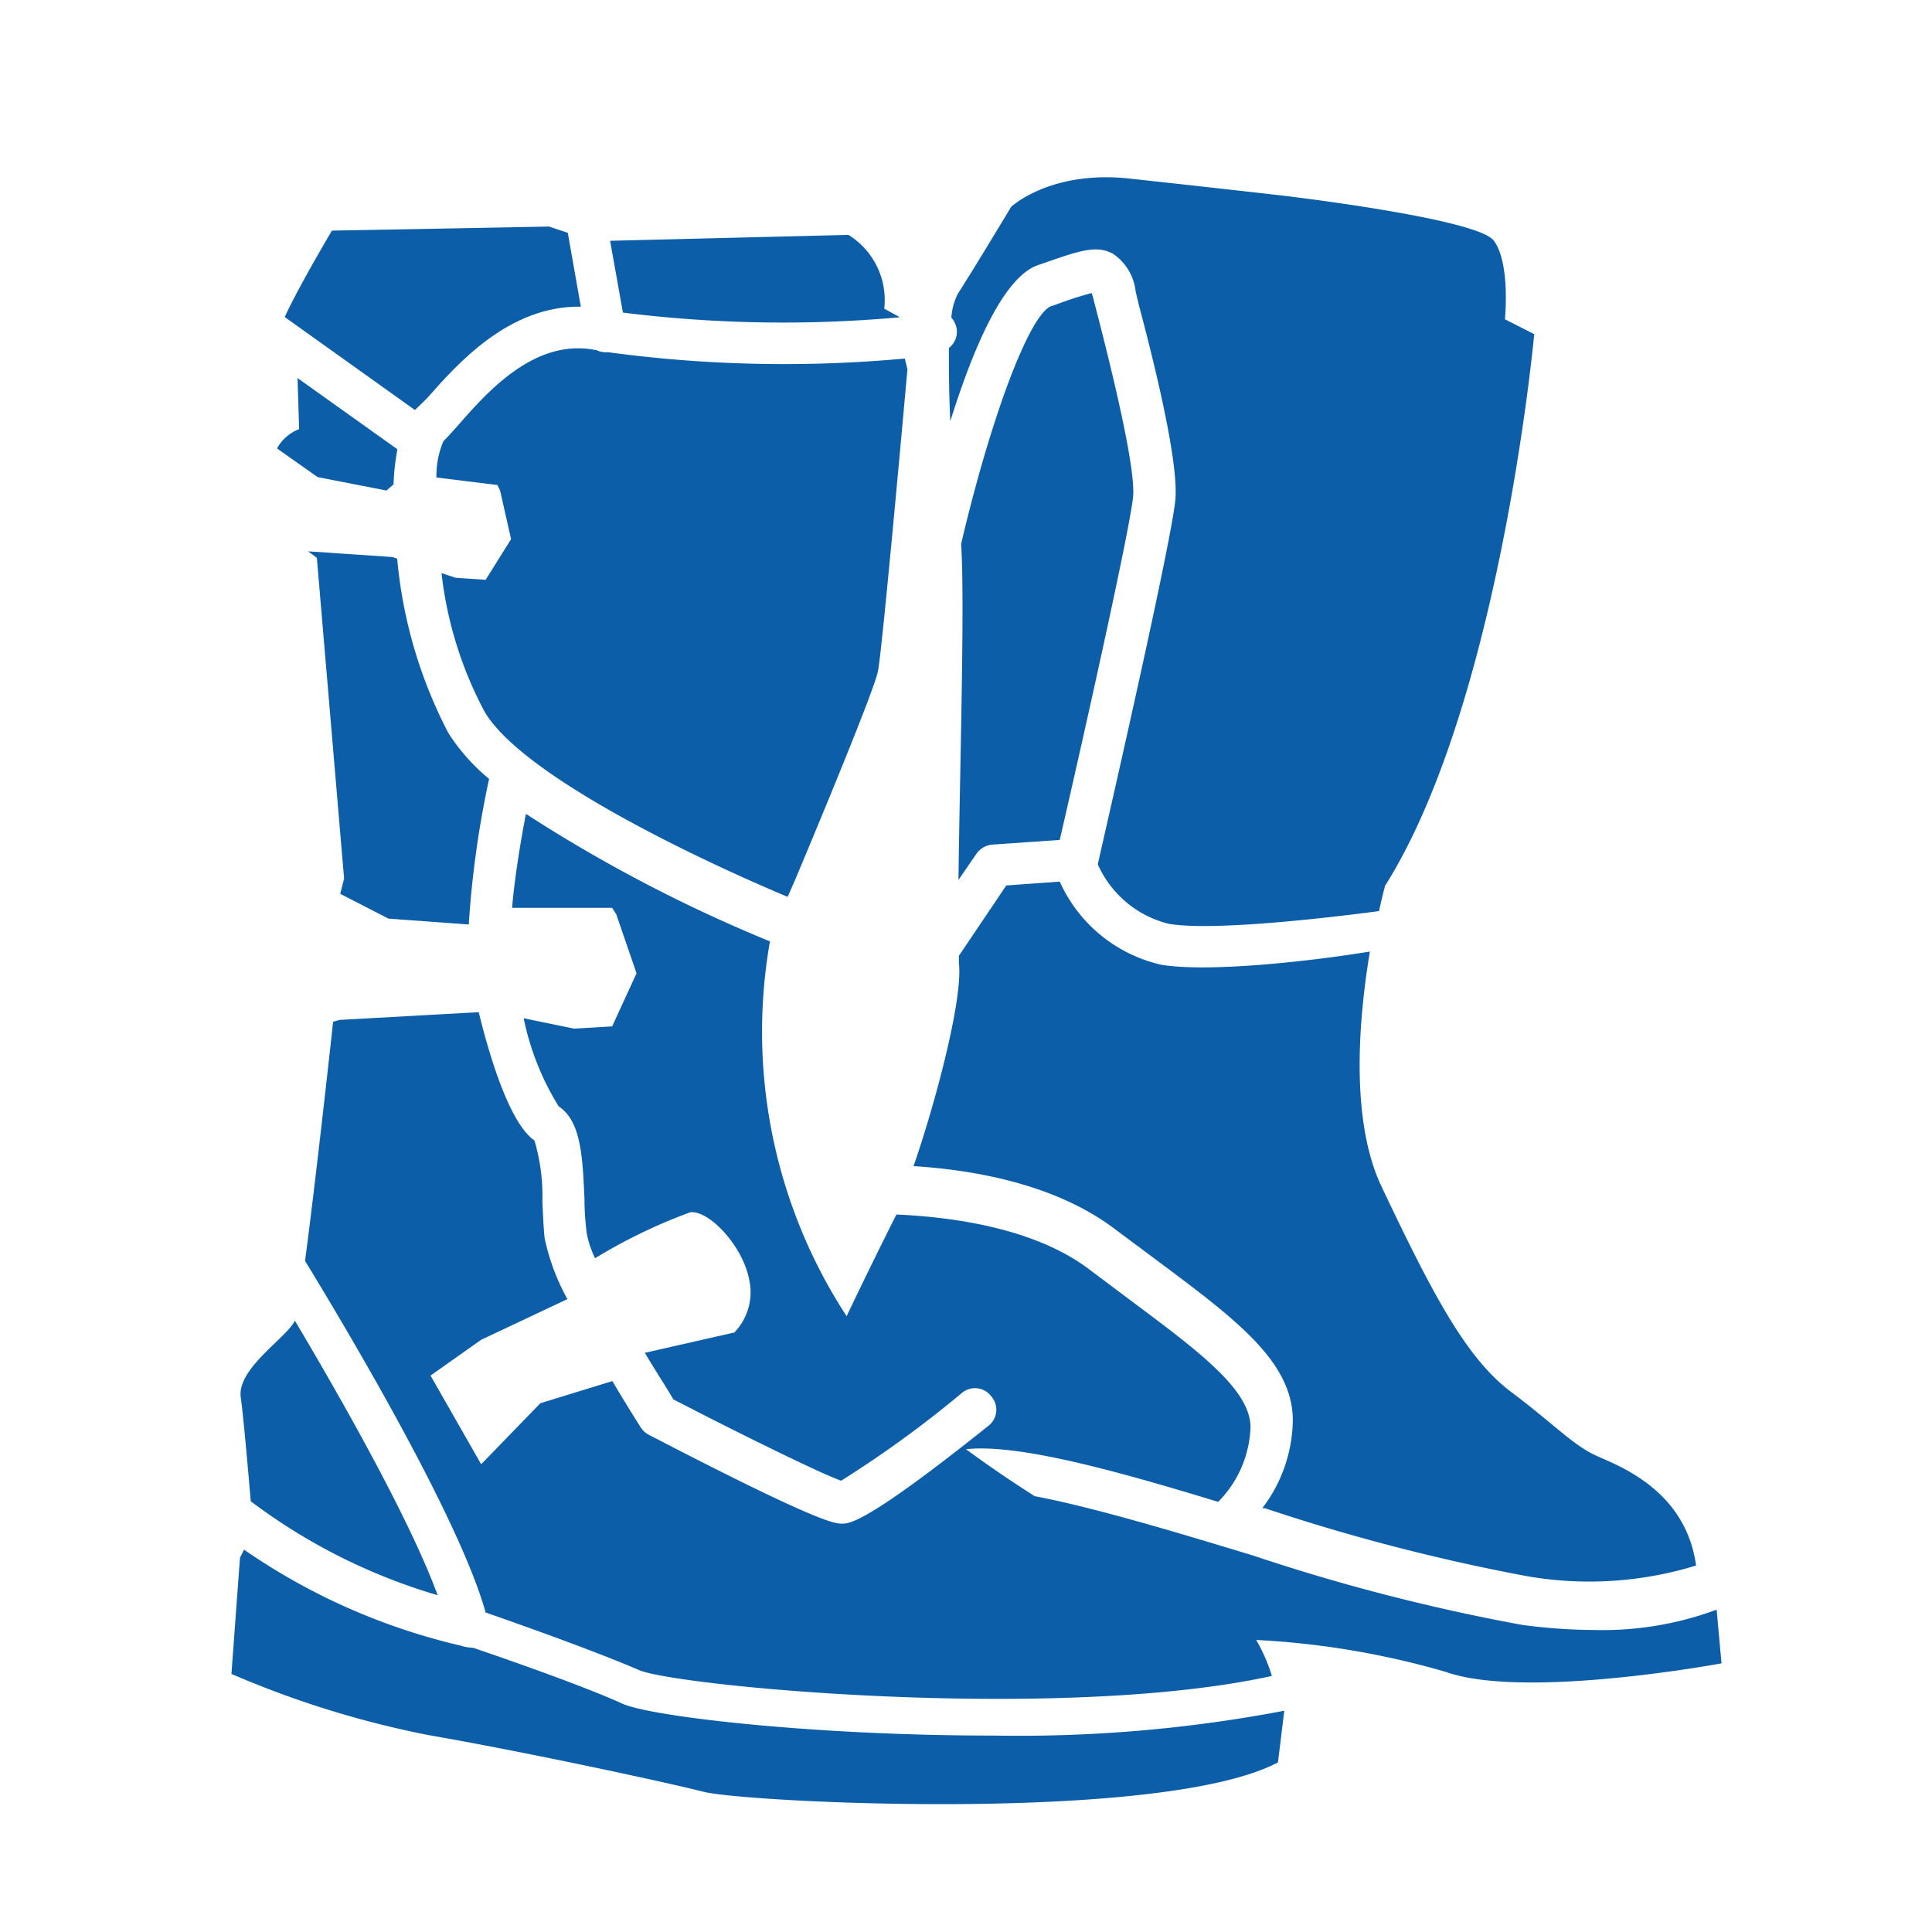
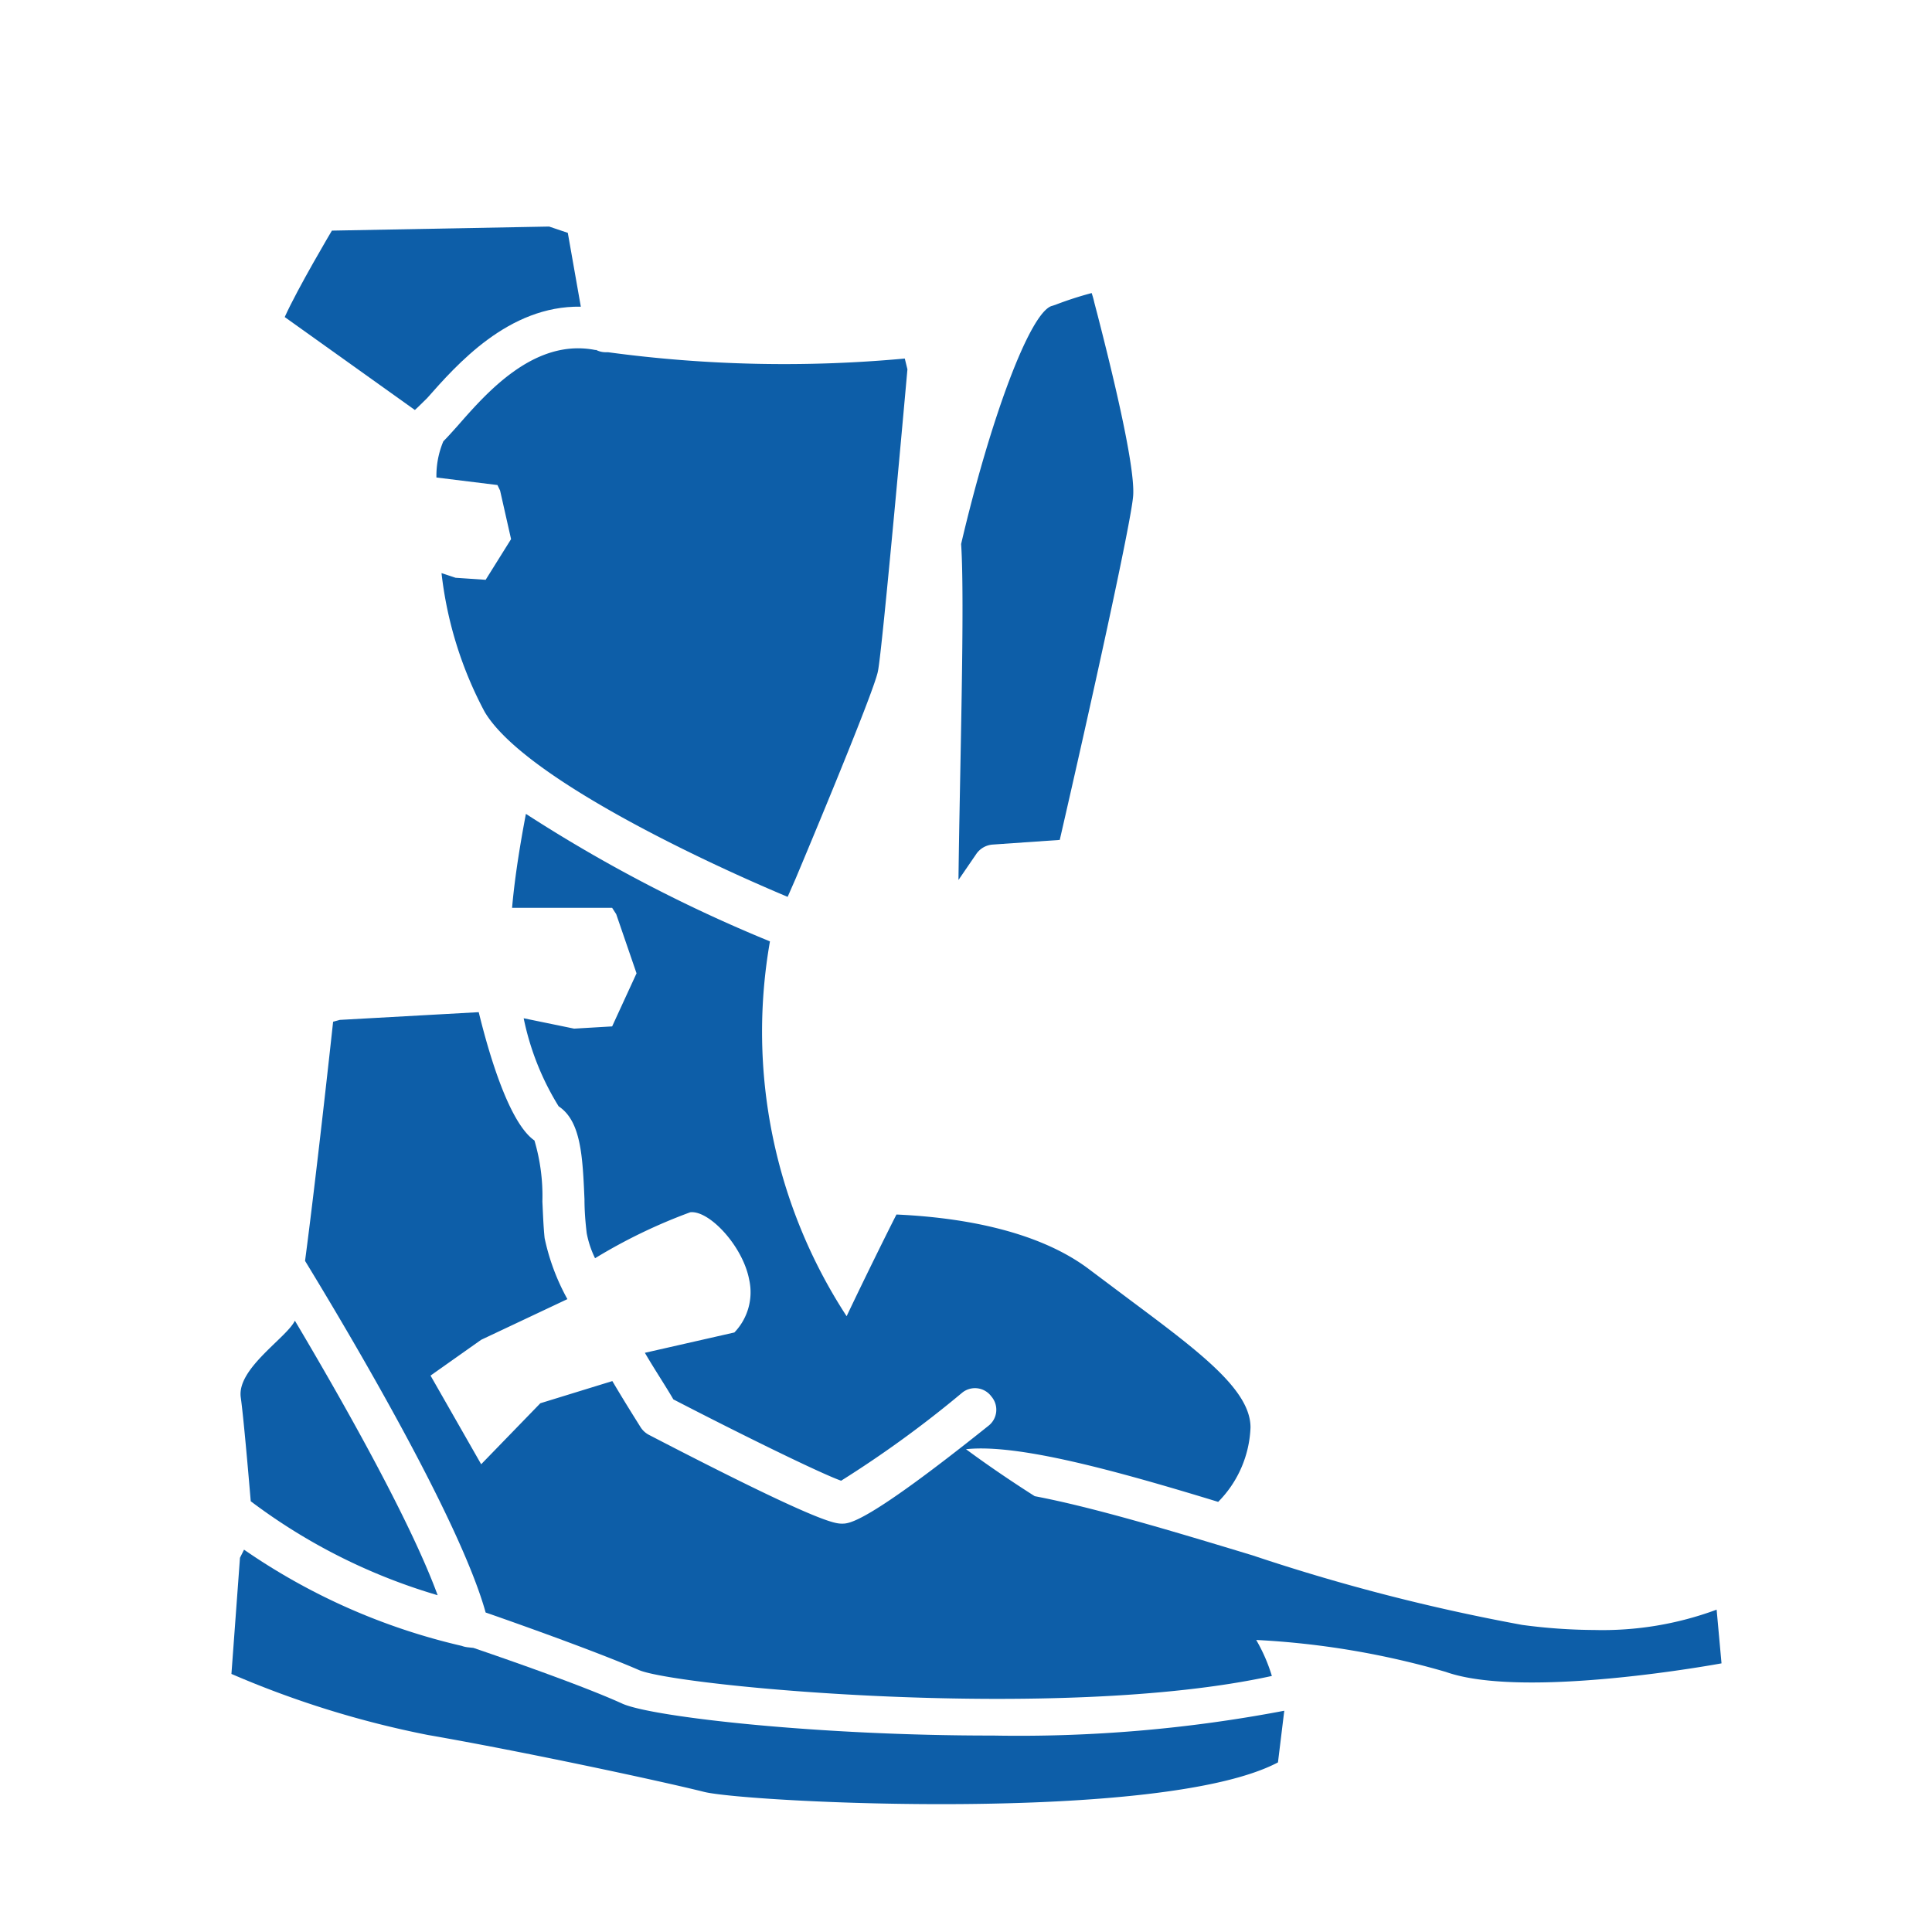
<svg xmlns="http://www.w3.org/2000/svg" id="Layer_1" data-name="Layer 1" viewBox="0 0 95 95">
  <defs>
    <style>.cls-1{fill:#0d5ea8;}</style>
  </defs>
  <title>nav-icon-</title>
-   <path class="cls-1" d="M57.11,47.44a7.22,7.22,0,0,1-5-4.09l-2.63.19L47.15,47c0,.13,0,.25,0,.34.22,1.83-1.24,7.17-2.23,10,3,.19,7,.89,9.92,3.11l2,1.49c3.91,2.92,6.73,5,6.73,7.91a7.27,7.27,0,0,1-1.5,4.31l.12,0a96.87,96.87,0,0,0,12.93,3.35,17.88,17.88,0,0,0,8.28-.53c-.5-3.6-3.59-4.82-4.82-5.36s-2.07-1.52-4.28-3.18-3.88-4.85-6.37-10.1c-1.55-3.27-1.12-8.25-.57-11.55C64.17,47.31,59.36,47.81,57.11,47.44Z" />
  <path class="cls-1" d="M47.13,43.27,48,42a1.07,1.07,0,0,1,.8-.47l3.31-.23c1.49-6.47,3.52-15.64,3.61-16.93.11-1.57-1.23-6.85-1.74-8.84l-.17-.65c-.05-.23-.1-.37-.13-.47a17.23,17.23,0,0,0-1.79.58l-.19.06c-1.08.38-3,5.55-4.44,11.7C47.45,29.55,47.19,38,47.13,43.27Z" />
  <path class="cls-1" d="M74.85,79.9a96.58,96.58,0,0,1-13.26-3.42c-3.86-1.17-7.81-2.36-10.71-2.91C49.67,72.8,48.5,72,47.5,71.26v0c2.51-.27,7.2,1,12.4,2.59a5.49,5.49,0,0,0,1.59-3.66c0-1.84-2.47-3.69-5.9-6.25l-2-1.5c-2.71-2.07-6.8-2.6-9.51-2.72-.51,1-1.59,3.19-2.45,5a25.61,25.61,0,0,1-3.77-18.43h0a73,73,0,0,1-12-6.27c-.24,1.26-.54,3-.68,4.62H30.1l.2.31,1,2.91L30.1,50.47l-1.87.11-2.48-.51a13.29,13.29,0,0,0,1.72,4.33c1.11.73,1.18,2.51,1.27,4.57,0,.6.05,1.17.11,1.67a4.9,4.9,0,0,0,.41,1.23,26.58,26.58,0,0,1,4.68-2.26c.93-.11,2.59,1.66,2.9,3.32a2.85,2.85,0,0,1-.73,2.59l-4.4,1c.47.81,1,1.6,1.4,2.29,3.44,1.78,7.26,3.65,8.25,4a54.38,54.38,0,0,0,5.93-4.31,1,1,0,0,1,1.46.17,1,1,0,0,1-.16,1.45c-6,4.8-6.83,4.8-7.18,4.8s-1.09,0-9.51-4.37a1.09,1.09,0,0,1-.4-.37c-.23-.37-.77-1.22-1.39-2.27l-3.54,1.09-2.91,3-2.49-4.36,2.49-1.76,4.24-2a10.77,10.77,0,0,1-1.12-3c-.06-.57-.08-1.19-.11-1.8a9.61,9.61,0,0,0-.39-3c-1.24-.86-2.23-4.22-2.74-6.31l-6.83.38-.33.09C16.25,51.44,15.53,58,15,62c2.13,3.49,7.6,12.69,8.88,17.29h0c.21.07,5.15,1.79,7.54,2.83,1.84.8,20.68,2.58,31.12.29a8.28,8.28,0,0,0-.77-1.77,40.7,40.7,0,0,1,9.32,1.57c3.88,1.38,13.56-.42,13.56-.42l-.24-2.64a16.13,16.13,0,0,1-6,1A27.57,27.57,0,0,1,74.85,79.9Z" />
-   <path class="cls-1" d="M47,16a1,1,0,0,1-.34,1.11c0,1.07,0,2.33.07,3.6,1.12-3.59,2.61-7.08,4.3-7.67l.18-.06c1.85-.65,2.7-.95,3.52-.5a2.56,2.56,0,0,1,1.11,1.84L56,15c1,3.75,1.92,7.82,1.8,9.5-.13,1.87-3.21,15.3-3.82,18a5.17,5.17,0,0,0,3.51,2.93c2,.33,7-.19,10.32-.63.17-.79.3-1.25.3-1.25,5.67-9,7.33-27.12,7.33-27.12L74,15.7s.28-2.77-.55-3.87S63,9.61,63,9.61s-3.59-.41-7.47-.83-5.81,1.39-5.81,1.39-1.8,3-2.63,4.29a3.06,3.06,0,0,0-.31,1.16A1.05,1.05,0,0,1,47,16Z" />
  <path class="cls-1" d="M30.62,83.78c-2.19-1-6.76-2.55-7.34-2.75L23,81a1.32,1.32,0,0,1-.3-.07A31.13,31.13,0,0,1,12,76.2l-.2.4-.42,5.71a47.51,47.51,0,0,0,9.65,3c4.77.83,11.52,2.28,13.59,2.8s22.52,1.56,28.22-1.45l.31-2.54a69.69,69.69,0,0,1-14.33,1.22C40.32,85.35,32.14,84.44,30.62,83.78Z" />
  <path class="cls-1" d="M14.5,64.94c-.4.84-2.87,2.36-2.66,3.78.13.94.35,3.45.49,5.1a28.67,28.67,0,0,0,9.19,4.62C20.15,74.7,16.74,68.71,14.5,64.94Z" />
-   <path class="cls-1" d="M19,24.12l.35-.3a12,12,0,0,1,.19-1.73l-4.91-3.5.08,2.51a2.13,2.13,0,0,0-1.09.95l2,1.41Z" />
  <path class="cls-1" d="M43.17,33c.21-.94,1.45-14.84,1.45-14.84l-.13-.53a64.61,64.61,0,0,1-14.59-.31h-.12a1,1,0,0,1-.46-.11h-.05c-3-.59-5.34,2.1-6.76,3.72-.27.3-.5.56-.71.77a4.36,4.36,0,0,0-.34,1.78l3,.37.13.27.54,2.39-1.25,2-1.48-.1-.69-.23A19,19,0,0,0,23.83,35c1.86,3.15,10.44,7.23,14.9,9.1l.39-.89S43,34,43.17,33Z" />
-   <path class="cls-1" d="M23.05,45.46a48.31,48.31,0,0,1,1-7.16,9.74,9.74,0,0,1-2-2.25,23,23,0,0,1-2.52-8.58l-.23-.08-4.15-.28.43.32L16.92,43.2l-.19.75,2.37,1.22Z" />
  <path class="cls-1" d="M21,19.58c1.45-1.64,4-4.56,7.56-4.5l-.64-3.63L27,11.14l-10.68.2S14.65,14.15,14,15.59l6.4,4.57C20.58,20,20.76,19.81,21,19.58Z" />
-   <path class="cls-1" d="M44.25,15.6l-.77-.42a3.77,3.77,0,0,0-1.76-3.63L30,11.84l.63,3.53A63.42,63.42,0,0,0,44.25,15.6Z" />
</svg>